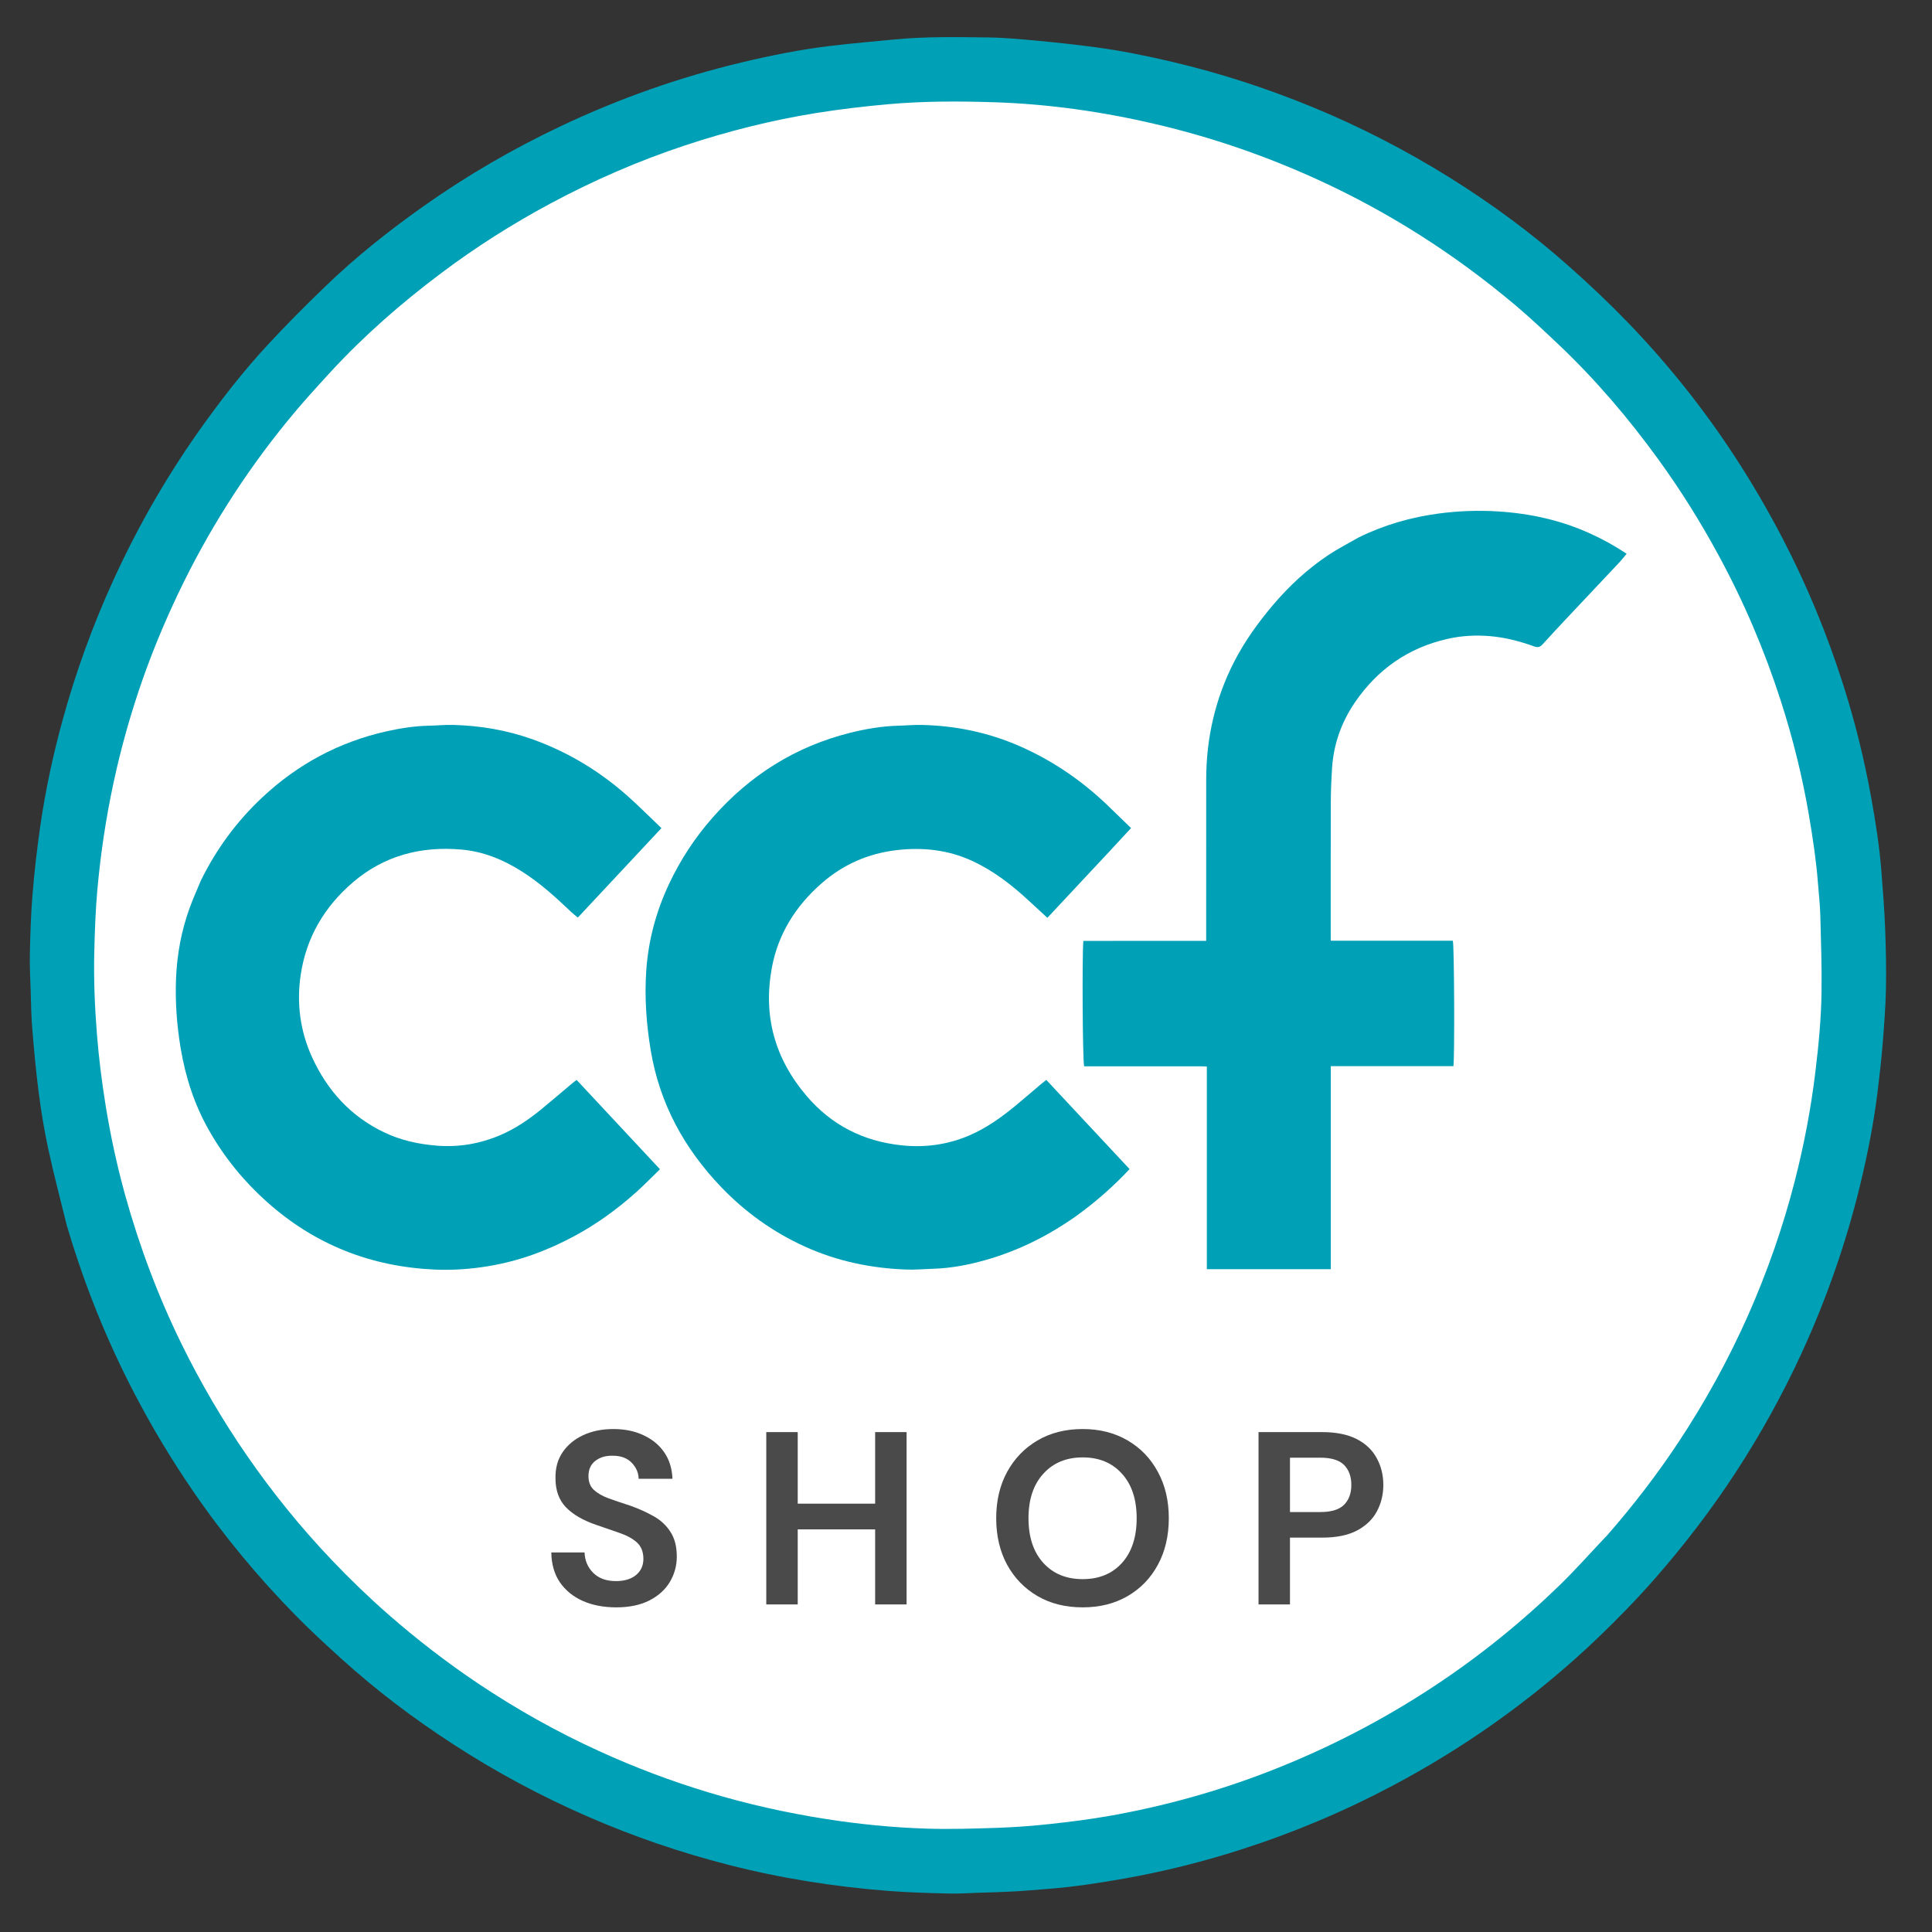
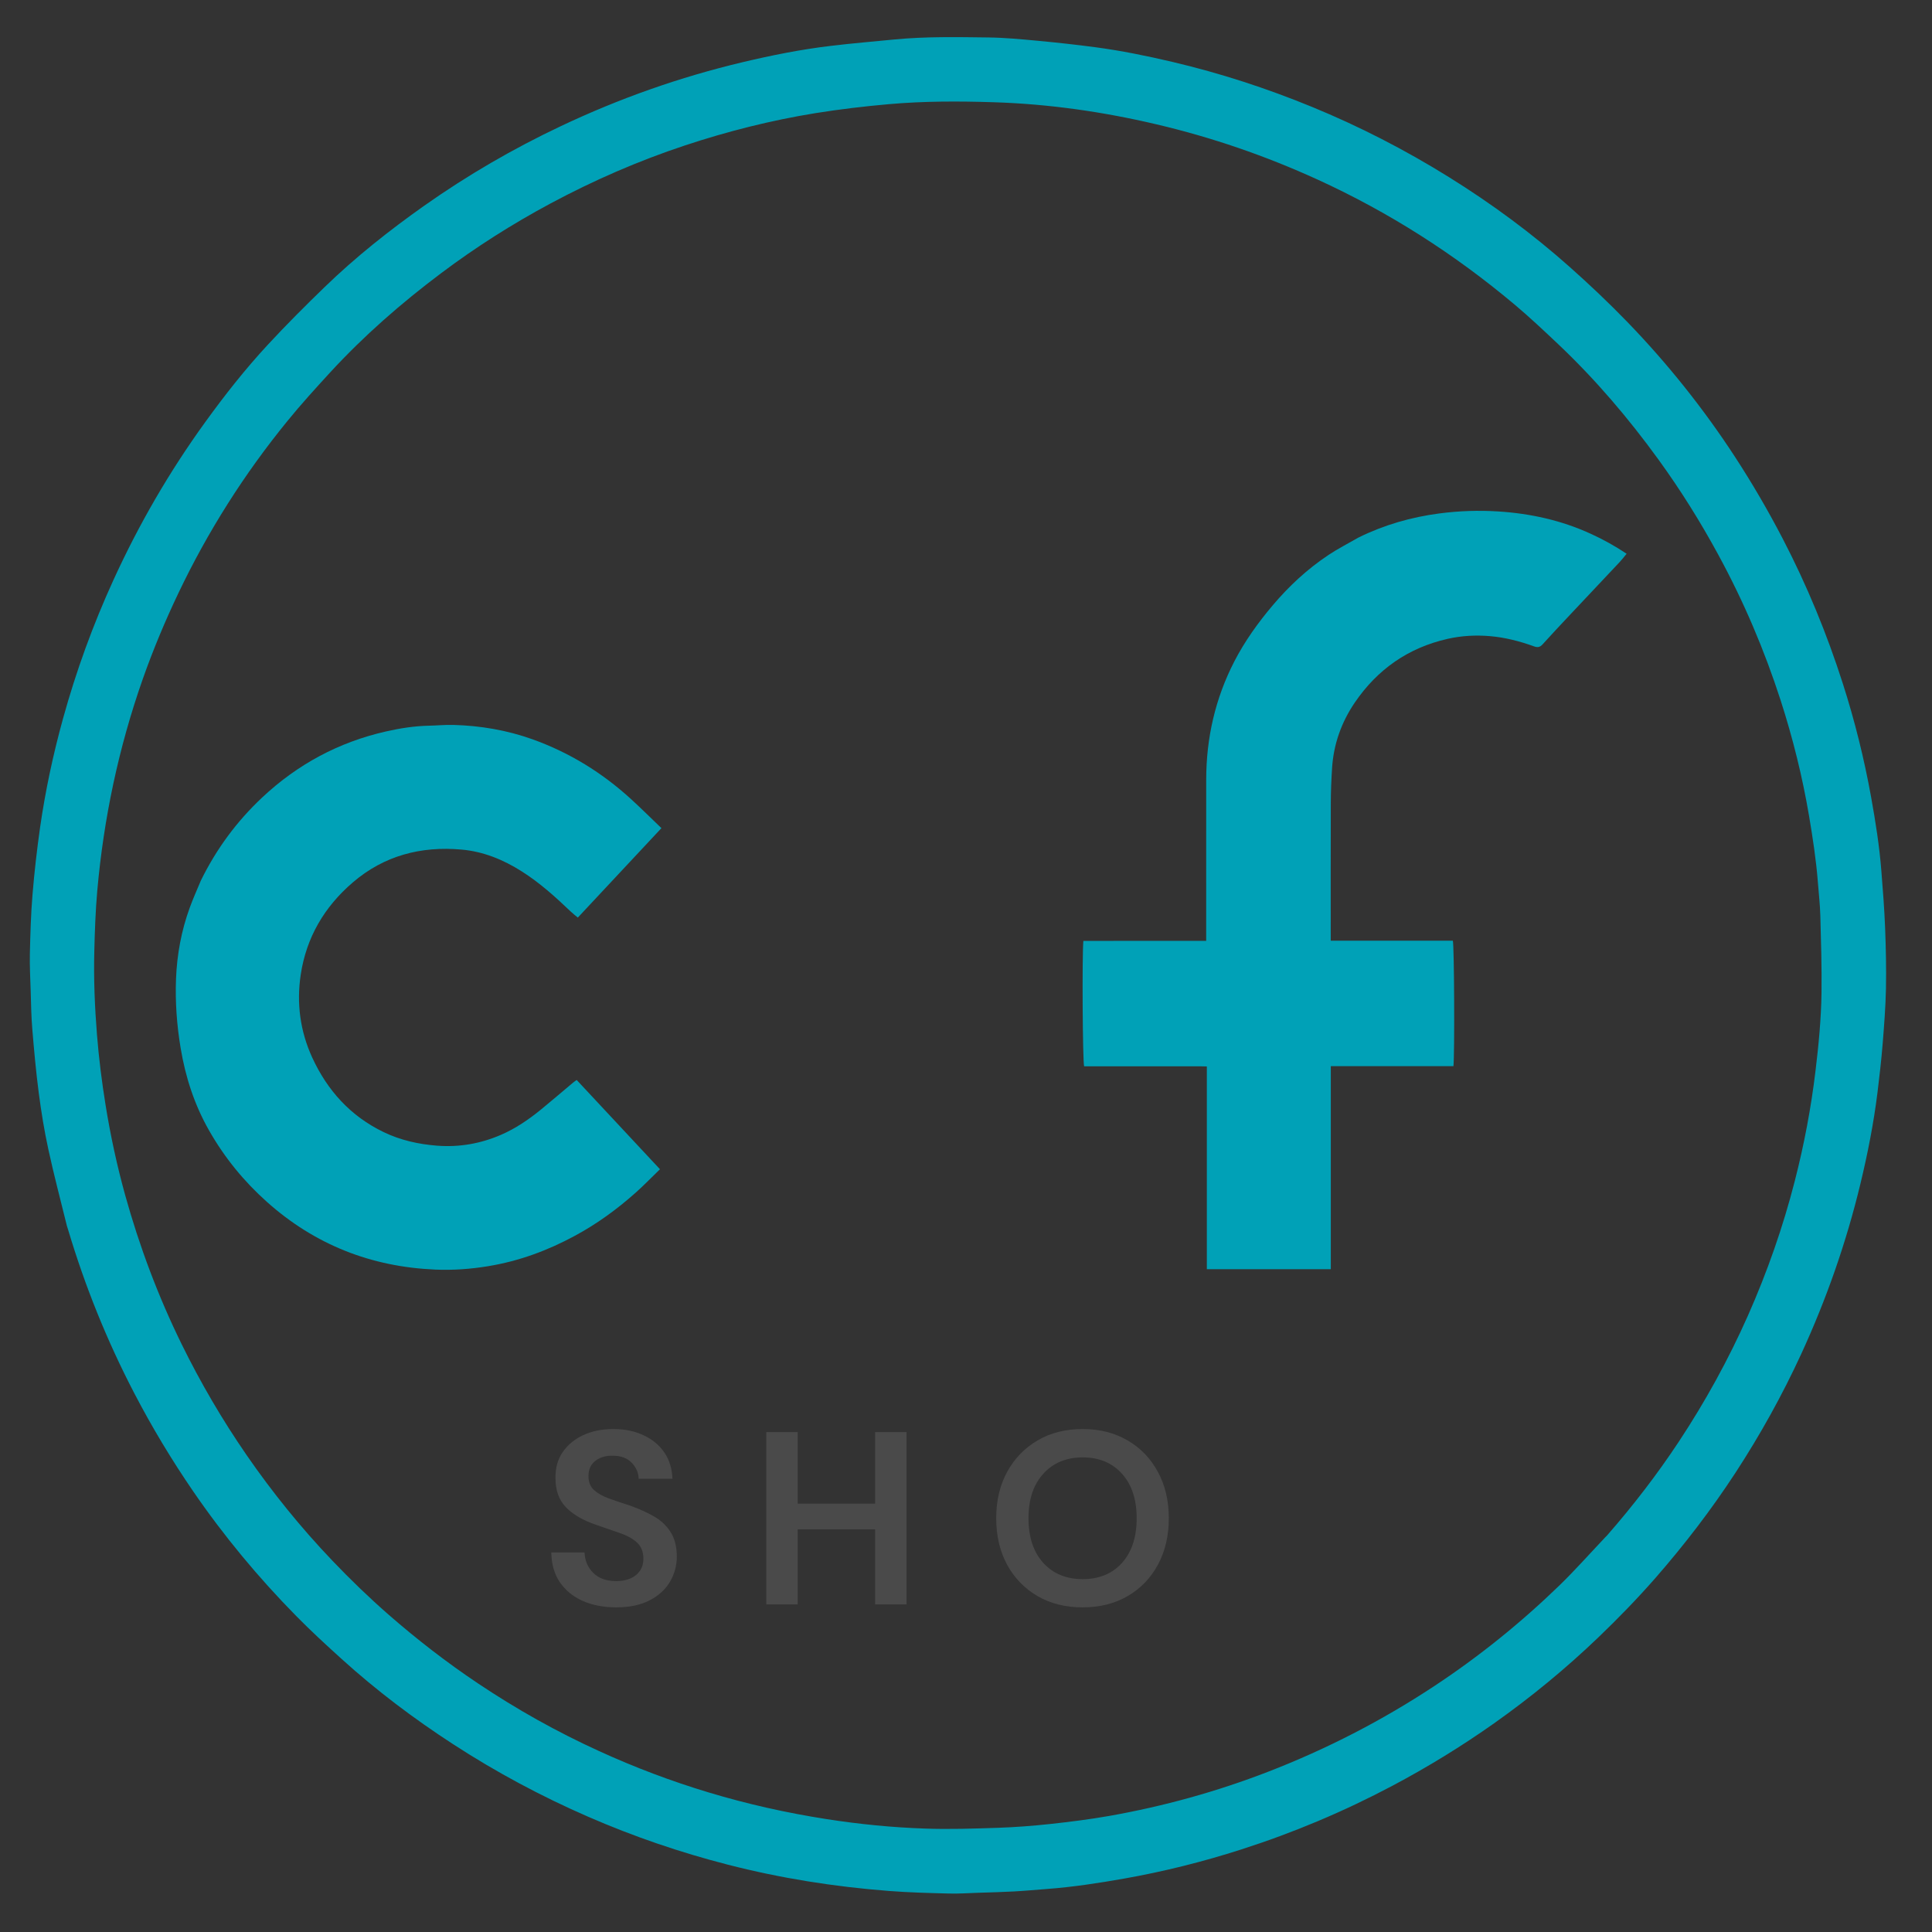
<svg xmlns="http://www.w3.org/2000/svg" width="288" zoomAndPan="magnify" viewBox="0 0 216 216" height="288" preserveAspectRatio="xMidYMid meet" version="1.0">
  <rect x="0" y="0" width="216" height="216" fill="#333333" stroke="none" />
  <defs>
    <g />
    <clipPath id="fae7a971ca">
      <path d="M 5.914 5.914 L 210.086 5.914 L 210.086 210.086 L 5.914 210.086 Z M 5.914 5.914 " clip-rule="nonzero" />
    </clipPath>
    <clipPath id="12add95e77">
-       <path d="M 108 5.914 C 51.621 5.914 5.914 51.621 5.914 108 C 5.914 164.379 51.621 210.086 108 210.086 C 164.379 210.086 210.086 164.379 210.086 108 C 210.086 51.621 164.379 5.914 108 5.914 Z M 108 5.914 " clip-rule="nonzero" />
-     </clipPath>
+       </clipPath>
  </defs>
  <g clip-path="url(#fae7a971ca)">
    <g clip-path="url(#12add95e77)">
-       <path fill="#ffffff" d="M 5.914 5.914 L 210.086 5.914 L 210.086 210.086 L 5.914 210.086 Z M 5.914 5.914 " fill-opacity="1" fill-rule="nonzero" />
-     </g>
+       </g>
  </g>
  <path fill="#00a1b7" d="M 7.484 137.074 C 6.773 134.176 6.02 131.344 5.402 128.484 C 4.949 126.414 4.613 124.312 4.336 122.211 C 4.023 119.828 3.809 117.43 3.609 115.035 C 3.492 113.625 3.473 112.207 3.43 110.789 C 3.387 109.398 3.309 108.004 3.34 106.609 C 3.391 104.418 3.453 102.219 3.633 100.035 C 3.84 97.52 4.125 95.012 4.48 92.516 C 5.07 88.402 5.941 84.34 7.047 80.332 C 8.516 75.016 10.395 69.848 12.688 64.832 C 15.527 58.617 18.934 52.738 22.941 47.199 C 25.117 44.191 27.41 41.273 29.934 38.551 C 31.988 36.332 34.133 34.184 36.309 32.082 C 39.762 28.738 43.523 25.758 47.445 22.988 C 52.27 19.586 57.355 16.633 62.691 14.109 C 69.227 11.012 76.008 8.617 83.043 6.949 C 86.281 6.18 89.543 5.527 92.852 5.133 C 95.238 4.844 97.633 4.645 100.027 4.41 C 103.516 4.074 107.016 4.145 110.516 4.188 C 112.348 4.211 114.188 4.387 116.016 4.559 C 118.152 4.758 120.285 4.992 122.41 5.273 C 125.336 5.66 128.227 6.25 131.098 6.926 C 136.422 8.18 141.602 9.867 146.66 11.941 C 151.988 14.129 157.09 16.754 161.977 19.793 C 166.766 22.77 171.293 26.109 175.504 29.855 C 177.73 31.832 179.898 33.887 181.969 36.027 C 186.445 40.66 190.453 45.68 193.977 51.082 C 195.902 54.035 197.672 57.078 199.301 60.207 C 202.012 65.422 204.242 70.832 206.031 76.426 C 207.367 80.59 208.418 84.828 209.195 89.133 C 209.688 91.871 210.125 94.617 210.34 97.395 C 210.508 99.512 210.676 101.629 210.758 103.746 C 210.848 106.016 210.895 108.285 210.852 110.555 C 210.809 112.605 210.648 114.652 210.484 116.695 C 210.336 118.504 210.133 120.309 209.91 122.109 C 209.48 125.578 208.805 129.004 207.984 132.402 C 206.406 138.941 204.191 145.262 201.379 151.375 C 199.258 155.98 196.805 160.398 194.035 164.645 C 191.328 168.789 188.328 172.703 185.07 176.43 C 183.043 178.746 180.898 180.949 178.68 183.078 C 175.039 186.566 171.152 189.762 167.035 192.672 C 163.398 195.242 159.613 197.562 155.68 199.648 C 150.258 202.523 144.625 204.895 138.781 206.77 C 134.484 208.148 130.113 209.246 125.664 210.031 C 122.805 210.535 119.941 210.973 117.047 211.191 C 115.824 211.285 114.602 211.398 113.379 211.465 C 112.059 211.539 110.734 211.57 109.414 211.613 C 108.305 211.648 107.195 211.73 106.086 211.699 C 103.844 211.641 101.602 211.586 99.367 211.41 C 93.289 210.941 87.281 209.992 81.375 208.473 C 76.031 207.102 70.828 205.32 65.773 203.121 C 60.516 200.832 55.48 198.137 50.672 195.012 C 46.262 192.148 42.074 188.992 38.18 185.461 C 36.461 183.906 34.754 182.336 33.129 180.684 C 28.875 176.363 25.016 171.715 21.582 166.707 C 19.176 163.195 16.984 159.551 15.016 155.77 C 11.961 149.902 9.5 143.801 7.609 137.465 C 7.578 137.352 7.539 137.238 7.484 137.074 Z M 179.402 171.934 C 179.504 171.836 179.609 171.738 179.699 171.633 C 182.582 168.336 185.25 164.871 187.668 161.219 C 190.648 156.715 193.242 152 195.434 147.059 C 197.59 142.184 199.344 137.176 200.664 132.016 C 201.703 127.965 202.48 123.867 202.977 119.711 C 203.328 116.805 203.609 113.891 203.648 110.969 C 203.684 108.109 203.594 105.246 203.516 102.387 C 203.48 101.141 203.34 99.895 203.242 98.648 C 203.047 96.156 202.672 93.688 202.254 91.219 C 201.512 86.836 200.441 82.531 199.078 78.301 C 197.258 72.668 194.945 67.238 192.113 62.031 C 190.113 58.344 187.898 54.801 185.438 51.406 C 182.074 46.762 178.367 42.414 174.199 38.469 C 172.602 36.961 171 35.449 169.32 34.039 C 162.602 28.395 155.27 23.711 147.285 20.066 C 141.484 17.418 135.488 15.355 129.281 13.898 C 123.289 12.488 117.23 11.621 111.082 11.43 C 107.184 11.305 103.285 11.301 99.387 11.645 C 96.637 11.887 93.902 12.211 91.176 12.648 C 86.199 13.453 81.328 14.684 76.547 16.27 C 71.355 17.992 66.355 20.172 61.531 22.758 C 57.273 25.043 53.203 27.625 49.34 30.527 C 44.867 33.883 40.668 37.551 36.883 41.668 C 35.27 43.426 33.66 45.195 32.156 47.043 C 27.305 52.984 23.227 59.422 19.926 66.352 C 18.441 69.469 17.113 72.652 15.965 75.906 C 13.266 83.582 11.594 91.484 10.875 99.586 C 10.676 101.84 10.598 104.109 10.543 106.375 C 10.465 109.469 10.594 112.562 10.84 115.652 C 11.051 118.309 11.383 120.949 11.809 123.582 C 12.355 126.965 13.078 130.309 13.992 133.609 C 15.59 139.359 17.68 144.926 20.312 150.289 C 22.434 154.605 24.852 158.742 27.586 162.703 C 30.465 166.875 33.645 170.801 37.141 174.465 C 39.148 176.57 41.242 178.594 43.434 180.512 C 46.609 183.285 49.934 185.859 53.434 188.203 C 57.742 191.09 62.254 193.621 66.977 195.773 C 70.961 197.594 75.043 199.137 79.234 200.398 C 83.559 201.703 87.953 202.684 92.414 203.379 C 96.078 203.949 99.762 204.316 103.461 204.438 C 106.152 204.531 108.852 204.441 111.543 204.352 C 113.496 204.285 115.453 204.137 117.398 203.926 C 119.621 203.684 121.848 203.406 124.055 203.016 C 130.113 201.941 136.023 200.309 141.77 198.086 C 148.301 195.559 154.488 192.375 160.332 188.52 C 165.359 185.203 170.027 181.438 174.348 177.25 C 176.078 175.57 177.68 173.762 179.406 171.938 Z M 179.402 171.934 " fill-opacity="1" fill-rule="nonzero" />
  <path fill="#00a1b7" d="M 151.887 60.094 C 154.781 58.668 157.785 57.816 160.926 57.402 C 163.113 57.117 165.309 57.039 167.504 57.18 C 171.086 57.406 174.551 58.168 177.836 59.672 C 179.219 60.301 180.539 61.031 181.859 61.91 C 181.59 62.23 181.355 62.547 181.09 62.828 C 179.211 64.828 177.328 66.82 175.449 68.82 C 174.445 69.887 173.441 70.957 172.461 72.043 C 172.18 72.352 171.918 72.414 171.527 72.273 C 169.926 71.691 168.277 71.266 166.578 71.121 C 164.996 70.988 163.414 71.07 161.859 71.422 C 157.453 72.414 154.004 74.832 151.473 78.539 C 149.973 80.742 149.094 83.203 148.926 85.887 C 148.844 87.18 148.789 88.48 148.785 89.777 C 148.77 94.633 148.777 99.488 148.777 104.34 C 148.777 104.598 148.777 104.852 148.777 105.172 C 153.375 105.172 157.91 105.172 162.43 105.172 C 162.586 105.727 162.641 117.969 162.496 119.199 C 157.957 119.199 153.402 119.199 148.785 119.199 C 148.785 126.809 148.785 134.328 148.785 141.898 C 144.145 141.898 139.566 141.898 134.926 141.898 C 134.926 134.363 134.926 126.844 134.926 119.23 C 133.953 119.199 133.039 119.219 132.125 119.215 C 131.227 119.211 130.328 119.215 129.426 119.215 C 128.504 119.215 127.578 119.215 126.656 119.215 C 125.754 119.215 124.855 119.215 123.957 119.215 C 123.035 119.215 122.113 119.215 121.207 119.215 C 121.039 118.676 120.969 106.824 121.121 105.195 C 122.617 105.191 124.121 105.191 125.625 105.191 C 127.164 105.191 128.707 105.191 130.246 105.191 C 131.754 105.191 133.266 105.191 134.852 105.191 C 134.852 104.844 134.852 104.57 134.852 104.293 C 134.852 98.586 134.852 92.879 134.855 87.172 C 134.859 82.508 135.867 78.082 138.008 73.93 C 139.176 71.672 140.652 69.617 142.289 67.68 C 144.113 65.52 146.176 63.609 148.531 62.043 C 149.594 61.336 150.734 60.758 151.887 60.094 Z M 151.887 60.094 " fill-opacity="1" fill-rule="nonzero" />
-   <path fill="#00a1b7" d="M 120.328 135.949 C 117.191 138.168 113.844 139.836 110.191 140.871 C 108.258 141.422 106.289 141.797 104.27 141.852 C 103.305 141.879 102.336 141.973 101.371 141.938 C 97.414 141.801 93.602 141.012 89.98 139.367 C 86.426 137.75 83.312 135.52 80.617 132.707 C 76.496 128.398 73.746 123.379 72.754 117.445 C 72.258 114.473 72.047 111.484 72.254 108.484 C 72.488 105.137 73.348 101.93 74.773 98.883 C 76.055 96.145 77.695 93.645 79.695 91.379 C 83.844 86.672 88.922 83.465 95.023 81.934 C 96.809 81.484 98.625 81.18 100.473 81.133 C 101.301 81.113 102.125 81.031 102.949 81.047 C 106.793 81.117 110.492 81.883 114.02 83.43 C 117.625 85.016 120.84 87.195 123.691 89.906 C 124.598 90.77 125.488 91.648 126.453 92.582 C 123.336 95.973 120.219 99.25 117.098 102.613 C 116.355 101.93 115.668 101.293 114.977 100.66 C 113.074 98.902 111.043 97.332 108.672 96.242 C 106 95.016 103.207 94.711 100.301 95.039 C 97.07 95.406 94.242 96.656 91.82 98.789 C 88.969 101.297 87.012 104.379 86.305 108.141 C 85.285 113.543 86.613 118.348 90.18 122.527 C 92.969 125.801 96.52 127.59 100.781 128.047 C 103.418 128.328 105.953 127.98 108.391 126.934 C 110.301 126.109 111.969 124.91 113.559 123.598 C 114.508 122.816 115.434 122.012 116.371 121.219 C 116.551 121.066 116.734 120.926 116.977 120.734 C 120.074 124.051 123.148 127.344 126.289 130.707 C 124.484 132.633 122.516 134.371 120.328 135.949 Z M 120.328 135.949 " fill-opacity="1" fill-rule="nonzero" />
  <path fill="#00a1b7" d="M 22.453 98.457 C 24.191 94.91 26.473 91.824 29.312 89.16 C 33.258 85.457 37.871 82.973 43.152 81.777 C 44.742 81.418 46.352 81.164 47.988 81.133 C 48.883 81.113 49.781 81.023 50.676 81.047 C 53.711 81.129 56.684 81.633 59.551 82.66 C 63.676 84.141 67.336 86.398 70.562 89.352 C 71.695 90.391 72.785 91.469 73.949 92.586 C 70.812 95.941 67.738 99.234 64.602 102.586 C 64.324 102.352 64.051 102.145 63.805 101.91 C 62.09 100.273 60.34 98.691 58.332 97.422 C 56.266 96.109 54.039 95.199 51.598 94.984 C 47.074 94.582 42.949 95.652 39.453 98.648 C 36.27 101.375 34.246 104.805 33.621 108.973 C 33.141 112.172 33.555 115.289 34.91 118.242 C 36.605 121.926 39.195 124.789 42.883 126.566 C 44.77 127.48 46.781 127.926 48.883 128.09 C 51.371 128.277 53.727 127.859 55.992 126.883 C 57.629 126.176 59.098 125.176 60.477 124.051 C 61.684 123.066 62.863 122.047 64.059 121.047 C 64.164 120.957 64.285 120.879 64.473 120.742 C 67.566 124.059 70.648 127.363 73.785 130.723 C 72.84 131.637 71.973 132.539 71.039 133.367 C 68.965 135.211 66.734 136.836 64.285 138.156 C 61.23 139.812 58.012 141 54.57 141.562 C 52.605 141.887 50.629 142.027 48.645 141.941 C 41.496 141.633 35.207 139.164 29.848 134.379 C 27.25 132.059 25.082 129.395 23.363 126.367 C 21.734 123.504 20.734 120.418 20.195 117.172 C 19.766 114.602 19.578 112.012 19.68 109.414 C 19.789 106.715 20.273 104.07 21.199 101.52 C 21.566 100.5 22.016 99.508 22.453 98.457 Z M 22.453 98.457 " fill-opacity="1" fill-rule="nonzero" />
  <g fill="#4a4a4a" fill-opacity="1">
    <g transform="translate(60.448, 179.377)">
      <g>
        <path d="M 8.453 0.328 C 7.035 0.328 5.785 0.086 4.703 -0.391 C 3.617 -0.879 2.766 -1.578 2.141 -2.484 C 1.523 -3.398 1.207 -4.508 1.188 -5.812 L 4.906 -5.812 C 4.938 -4.906 5.258 -4.145 5.875 -3.531 C 6.488 -2.914 7.336 -2.609 8.422 -2.609 C 9.359 -2.609 10.102 -2.832 10.656 -3.281 C 11.207 -3.738 11.484 -4.344 11.484 -5.094 C 11.484 -5.883 11.238 -6.5 10.75 -6.938 C 10.258 -7.375 9.609 -7.727 8.797 -8 C 7.992 -8.281 7.133 -8.578 6.219 -8.891 C 4.727 -9.398 3.594 -10.062 2.812 -10.875 C 2.039 -11.688 1.656 -12.758 1.656 -14.094 C 1.633 -15.227 1.898 -16.203 2.453 -17.016 C 3.016 -17.836 3.781 -18.473 4.75 -18.922 C 5.727 -19.379 6.852 -19.609 8.125 -19.609 C 9.406 -19.609 10.535 -19.375 11.516 -18.906 C 12.504 -18.445 13.273 -17.805 13.828 -16.984 C 14.391 -16.16 14.691 -15.18 14.734 -14.047 L 10.953 -14.047 C 10.941 -14.723 10.68 -15.32 10.172 -15.844 C 9.672 -16.363 8.969 -16.625 8.062 -16.625 C 7.289 -16.645 6.645 -16.457 6.125 -16.062 C 5.602 -15.664 5.344 -15.094 5.344 -14.344 C 5.344 -13.695 5.539 -13.188 5.938 -12.812 C 6.344 -12.438 6.895 -12.117 7.594 -11.859 C 8.289 -11.609 9.094 -11.336 10 -11.047 C 10.945 -10.711 11.816 -10.32 12.609 -9.875 C 13.398 -9.438 14.031 -8.852 14.5 -8.125 C 14.977 -7.406 15.219 -6.477 15.219 -5.344 C 15.219 -4.332 14.961 -3.395 14.453 -2.531 C 13.941 -1.664 13.18 -0.973 12.172 -0.453 C 11.16 0.066 9.922 0.328 8.453 0.328 Z M 8.453 0.328 " />
      </g>
    </g>
  </g>
  <g fill="#4a4a4a" fill-opacity="1">
    <g transform="translate(83.795, 179.377)">
      <g>
        <path d="M 1.875 0 L 1.875 -19.266 L 5.391 -19.266 L 5.391 -11.266 L 14.047 -11.266 L 14.047 -19.266 L 17.562 -19.266 L 17.562 0 L 14.047 0 L 14.047 -8.391 L 5.391 -8.391 L 5.391 0 Z M 1.875 0 " />
      </g>
    </g>
  </g>
  <g fill="#4a4a4a" fill-opacity="1">
    <g transform="translate(110.143, 179.377)">
      <g>
        <path d="M 10.906 0.328 C 8.977 0.328 7.289 -0.094 5.844 -0.938 C 4.406 -1.781 3.273 -2.945 2.453 -4.438 C 1.641 -5.938 1.234 -7.672 1.234 -9.641 C 1.234 -11.598 1.641 -13.32 2.453 -14.812 C 3.273 -16.312 4.406 -17.484 5.844 -18.328 C 7.289 -19.18 8.977 -19.609 10.906 -19.609 C 12.812 -19.609 14.488 -19.18 15.938 -18.328 C 17.383 -17.484 18.508 -16.312 19.312 -14.812 C 20.125 -13.32 20.531 -11.598 20.531 -9.641 C 20.531 -7.672 20.125 -5.938 19.312 -4.438 C 18.508 -2.945 17.383 -1.781 15.938 -0.938 C 14.488 -0.094 12.812 0.328 10.906 0.328 Z M 10.906 -2.828 C 12.738 -2.828 14.203 -3.43 15.297 -4.641 C 16.391 -5.859 16.938 -7.523 16.938 -9.641 C 16.938 -11.742 16.391 -13.398 15.297 -14.609 C 14.203 -15.828 12.738 -16.438 10.906 -16.438 C 9.07 -16.438 7.602 -15.828 6.5 -14.609 C 5.395 -13.398 4.844 -11.742 4.844 -9.641 C 4.844 -7.523 5.395 -5.859 6.5 -4.641 C 7.602 -3.43 9.07 -2.828 10.906 -2.828 Z M 10.906 -2.828 " />
      </g>
    </g>
  </g>
  <g fill="#4a4a4a" fill-opacity="1">
    <g transform="translate(138.83, 179.377)">
      <g>
-         <path d="M 1.875 0 L 1.875 -19.266 L 9 -19.266 C 10.539 -19.266 11.816 -19.008 12.828 -18.5 C 13.836 -17.988 14.586 -17.281 15.078 -16.375 C 15.578 -15.477 15.828 -14.473 15.828 -13.359 C 15.828 -12.285 15.586 -11.301 15.109 -10.406 C 14.641 -9.52 13.898 -8.805 12.891 -8.266 C 11.879 -7.734 10.582 -7.469 9 -7.469 L 5.391 -7.469 L 5.391 0 Z M 5.391 -10.328 L 8.781 -10.328 C 10.008 -10.328 10.895 -10.598 11.438 -11.141 C 11.977 -11.68 12.25 -12.422 12.25 -13.359 C 12.25 -14.305 11.977 -15.051 11.438 -15.594 C 10.895 -16.133 10.008 -16.406 8.781 -16.406 L 5.391 -16.406 Z M 5.391 -10.328 " />
-       </g>
+         </g>
    </g>
  </g>
</svg>